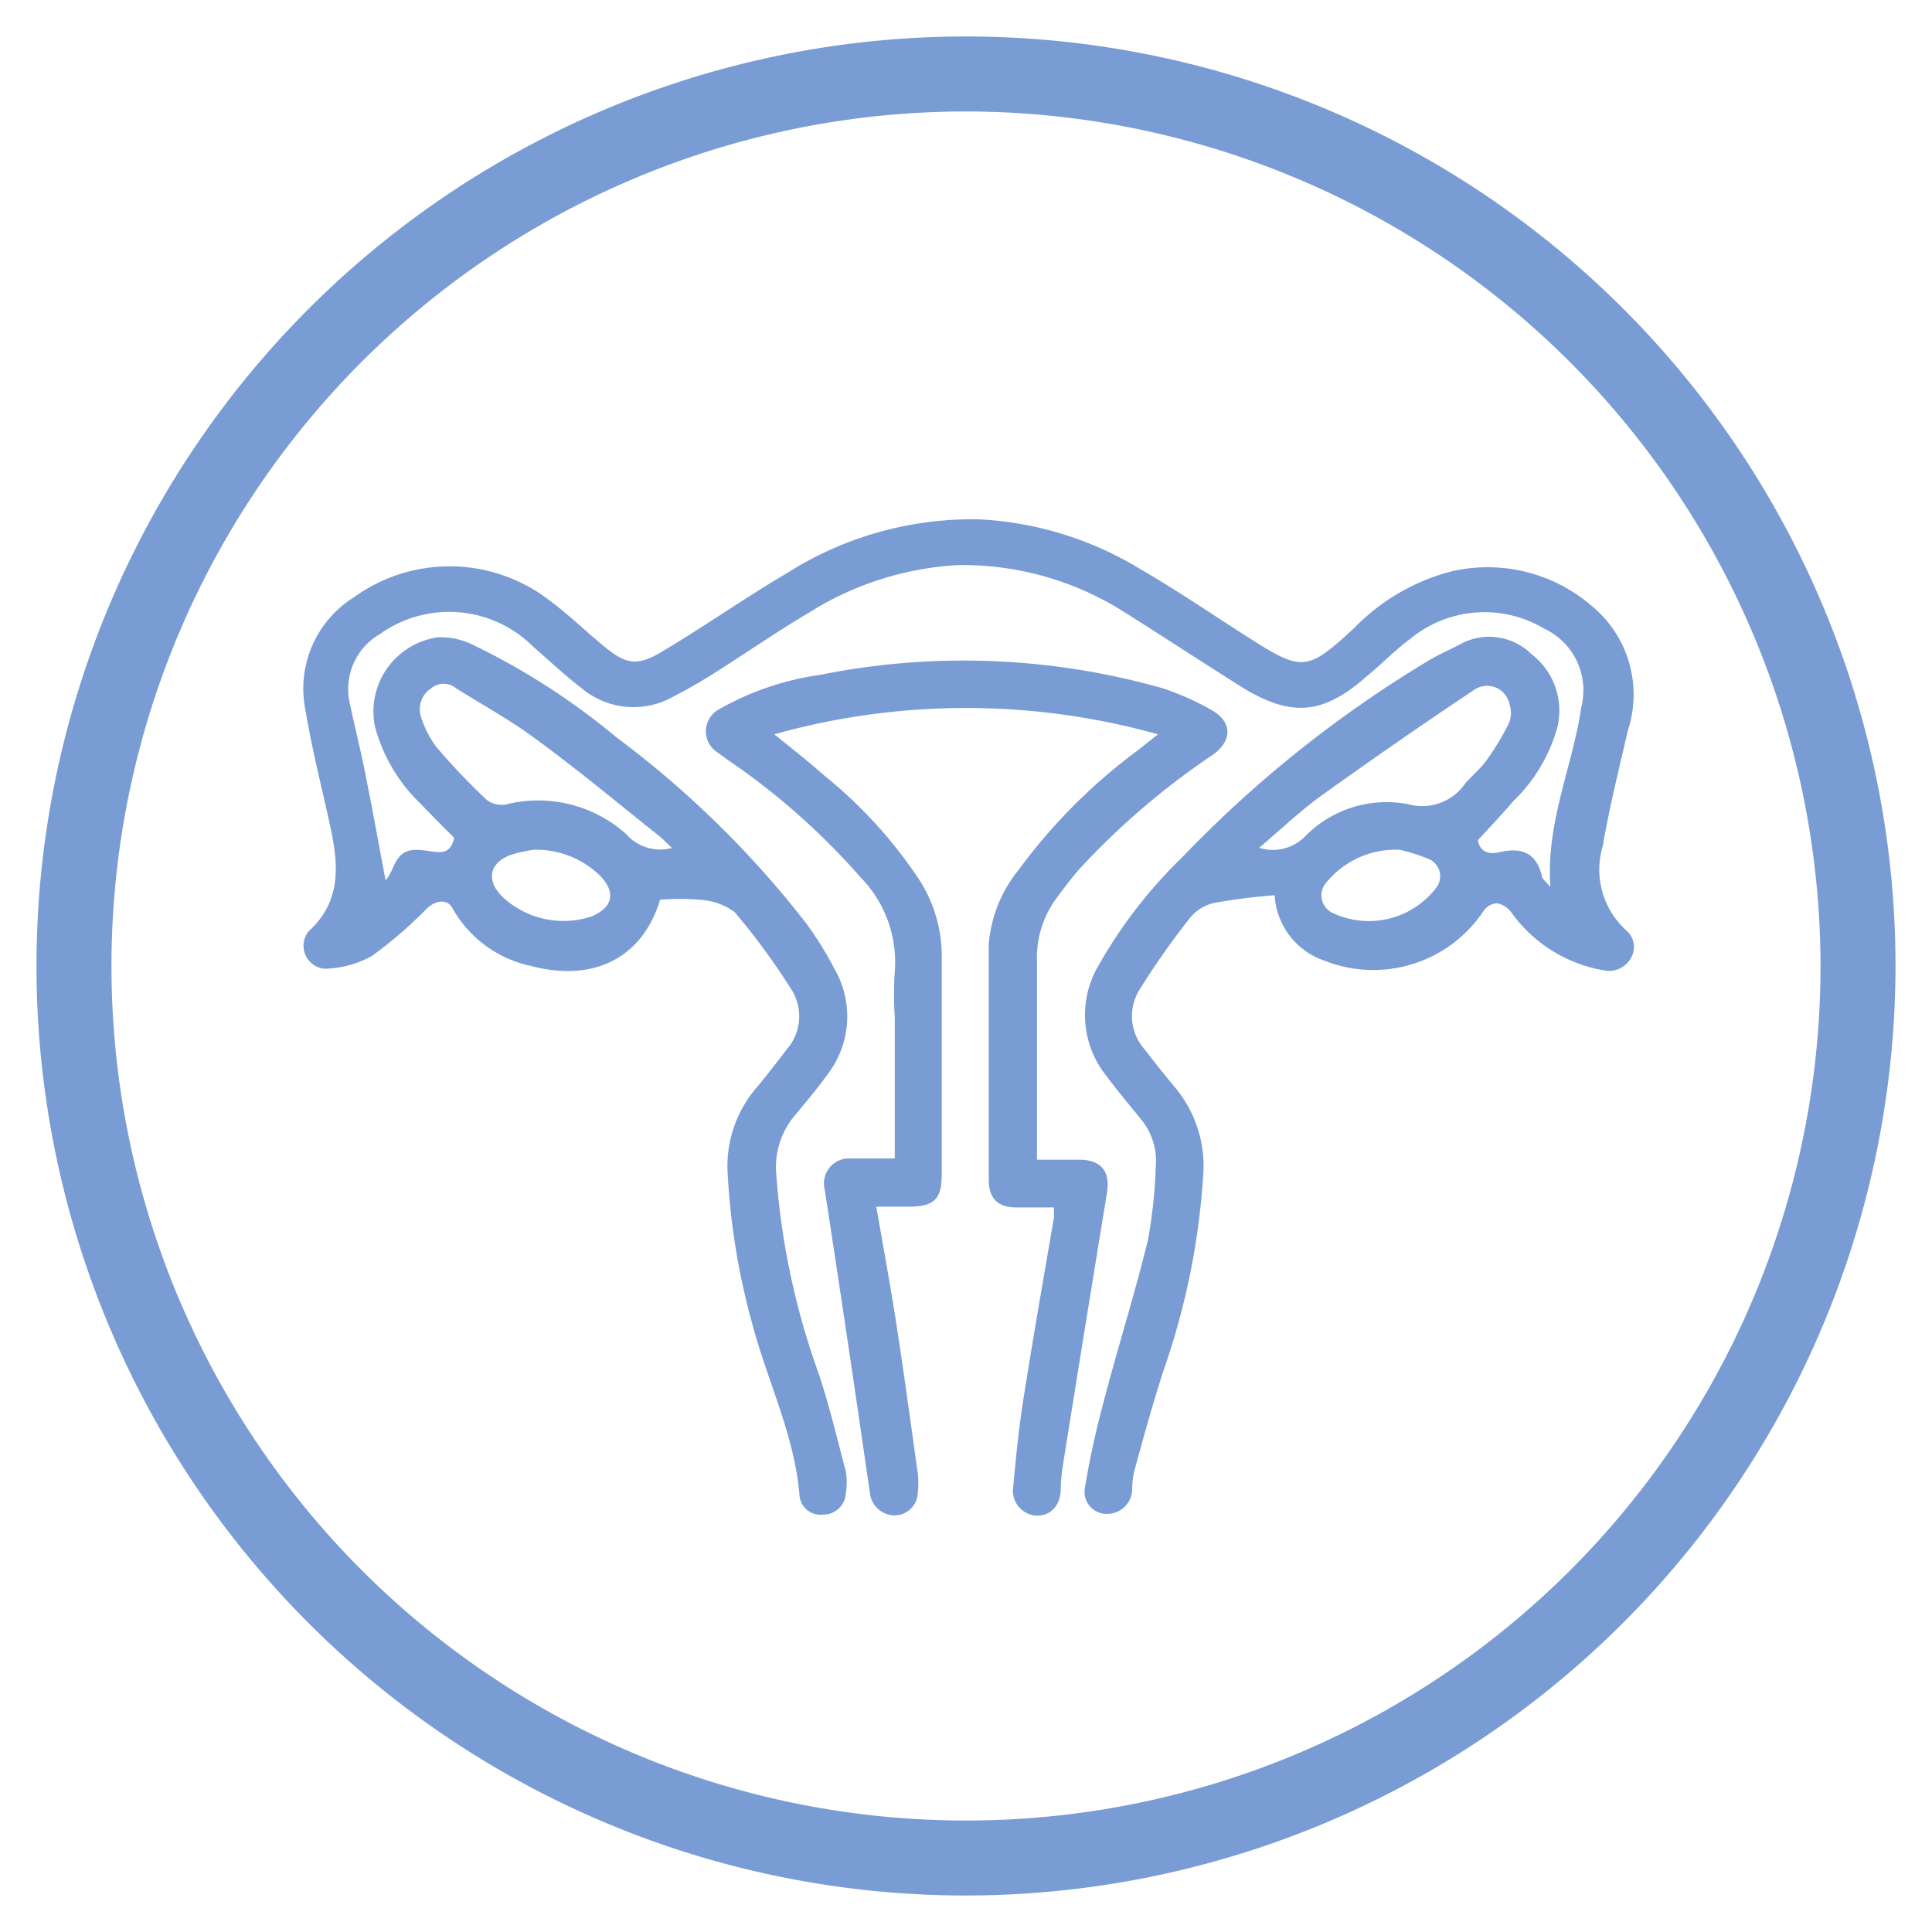
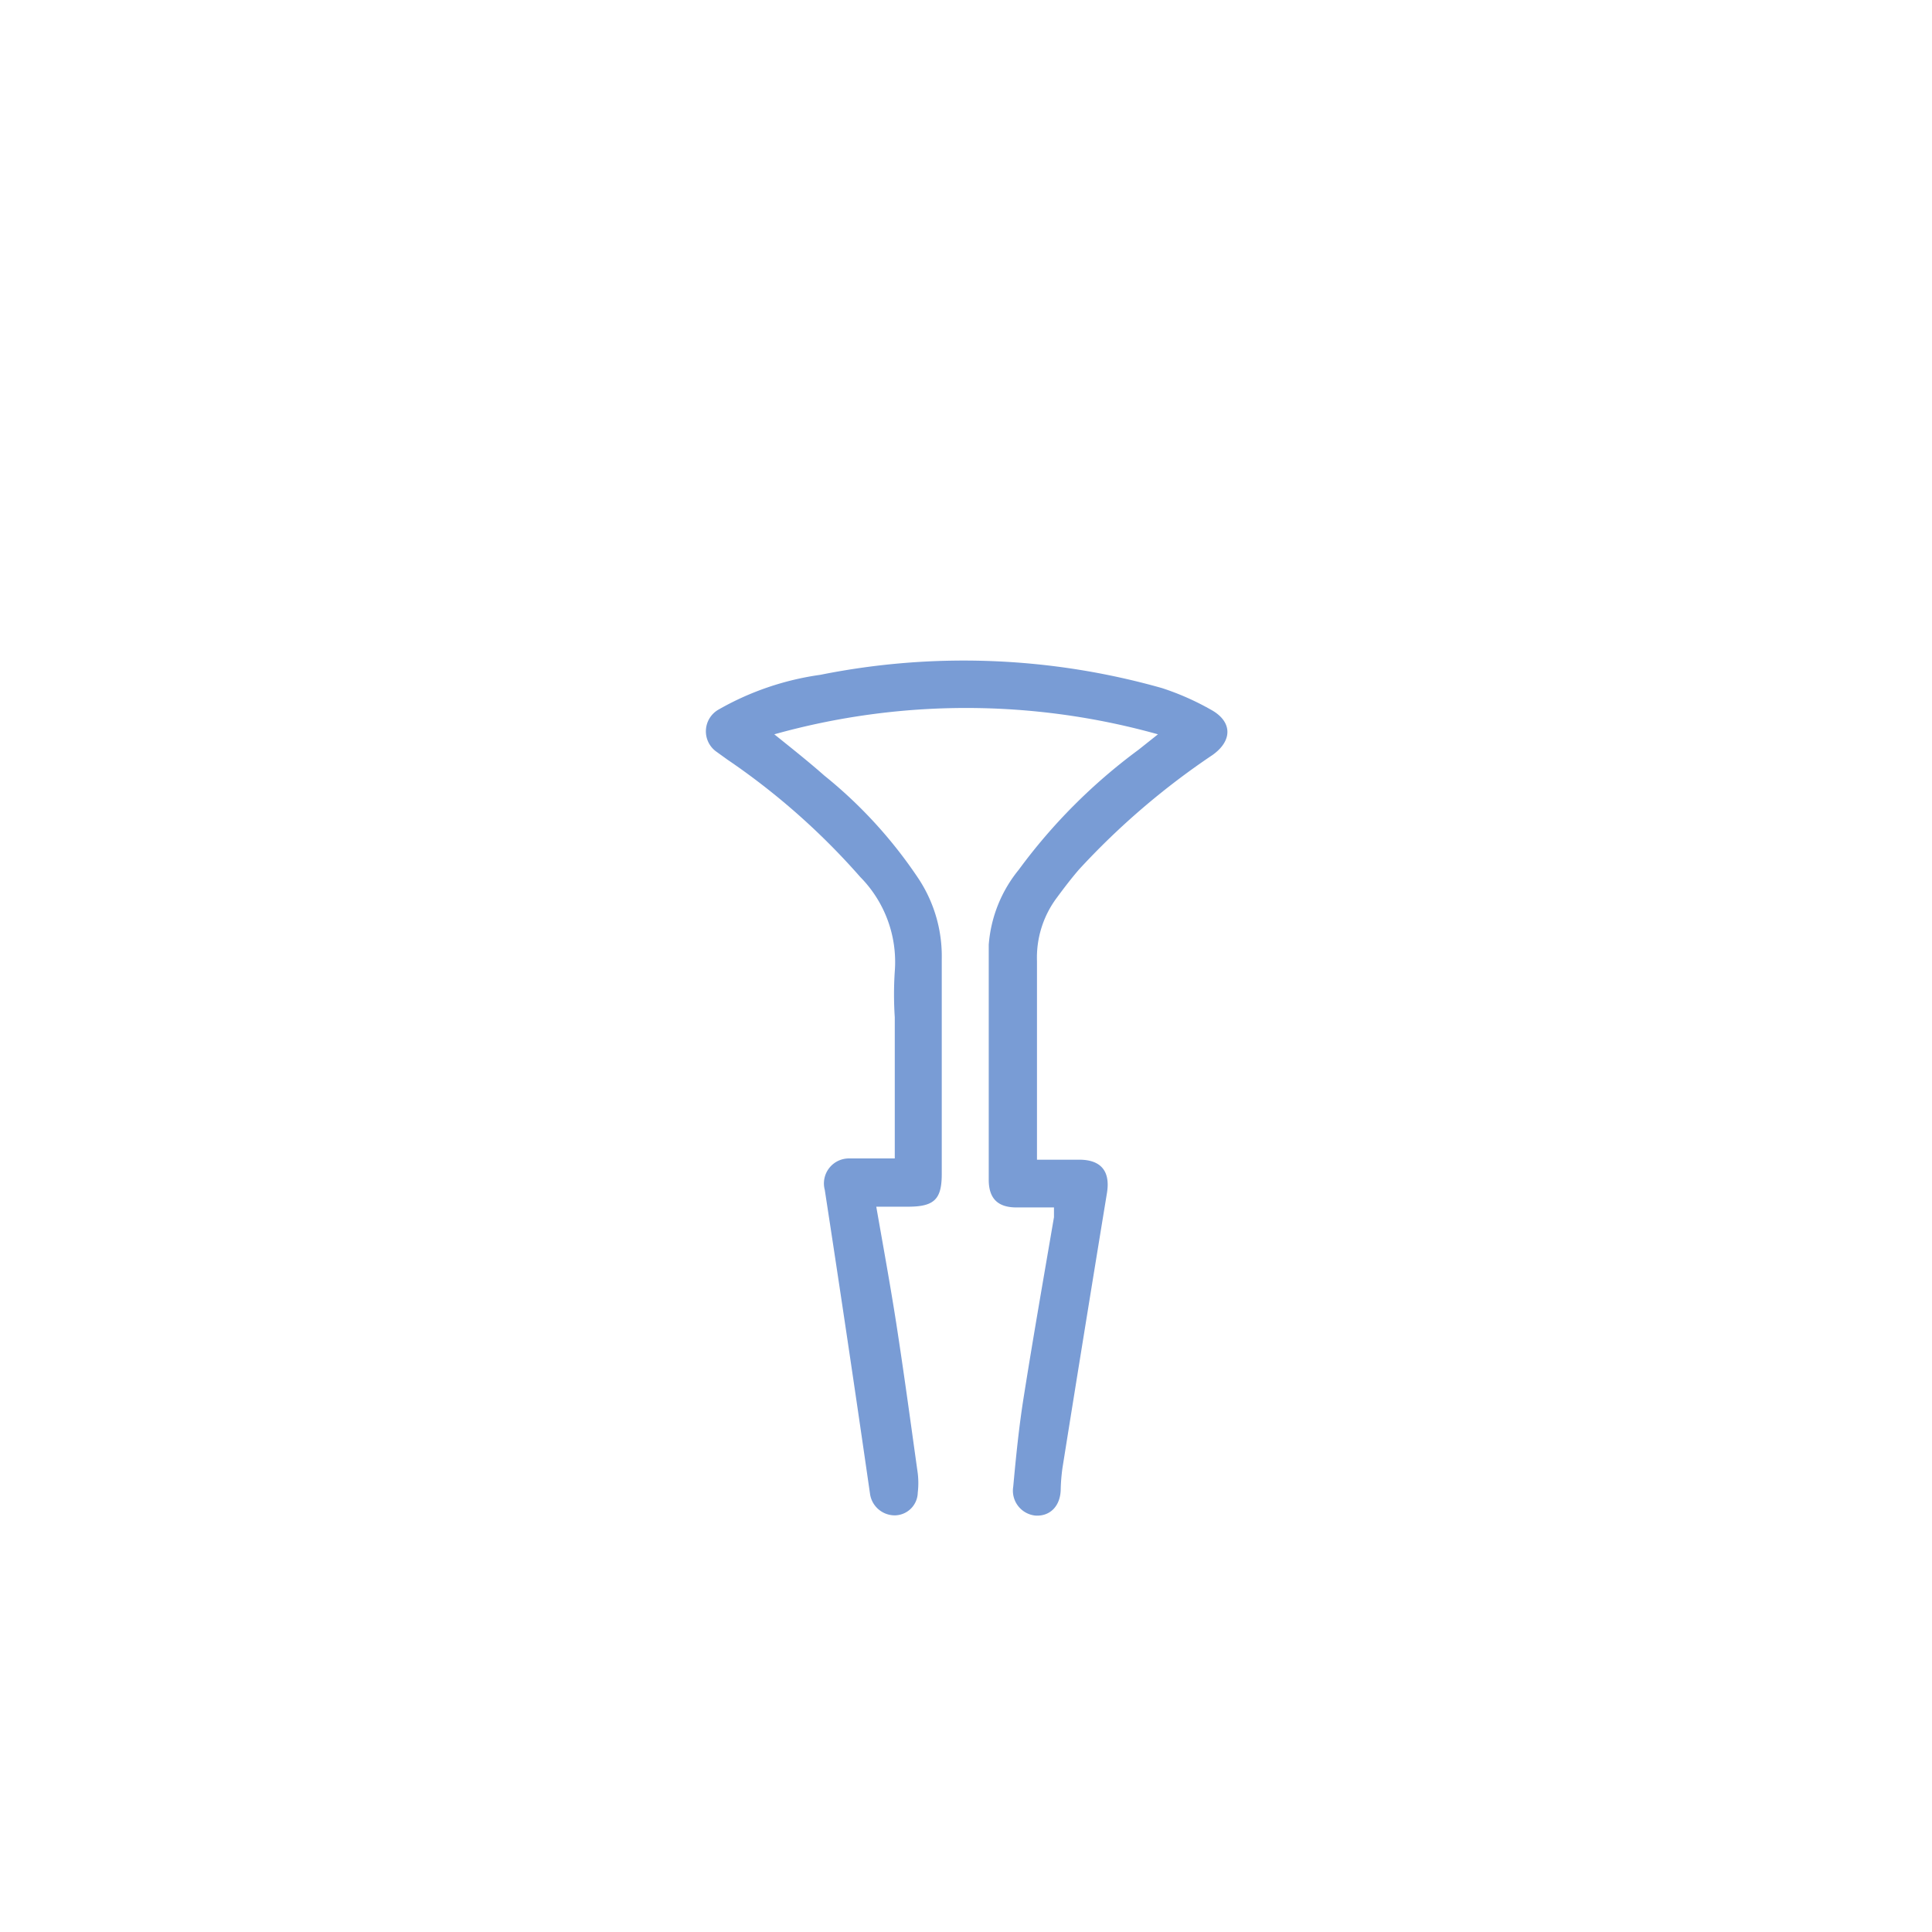
<svg xmlns="http://www.w3.org/2000/svg" id="Capa_1" data-name="Capa 1" viewBox="0 0 77.3 77.3">
  <defs>
    <style>.cls-1{fill:#799cd5;}</style>
  </defs>
  <title>ICONOS_ESPECIALIDADES_MEDICAS</title>
-   <path class="cls-1" d="M59.13,33.62c.08.45.41.58.85.48.87-.21,1.48,0,1.71.94,0,.12.15.21.34.45-.18-2.61.9-4.84,1.24-7.21a2.72,2.72,0,0,0-1.49-3.13,4.66,4.66,0,0,0-5.34.4c-.6.44-1.14,1-1.71,1.47-1.75,1.55-3,1.71-5,.5-1.59-1-3.11-2-4.7-3a12.06,12.06,0,0,0-6.69-1.91,12.43,12.43,0,0,0-6,1.92c-1.24.73-2.43,1.56-3.65,2.33-.56.36-1.14.7-1.73,1a3.23,3.23,0,0,1-3.72-.35c-.66-.5-1.26-1.08-1.89-1.62a4.76,4.76,0,0,0-6.15-.52A2.54,2.54,0,0,0,14,28.16c.21,1,.47,2,.67,3.07.27,1.35.51,2.7.76,4a2.65,2.65,0,0,0,.26-.44c.29-.69.56-.86,1.33-.76.48.06,1,.24,1.15-.51-.45-.45-.91-.91-1.36-1.38A6.64,6.64,0,0,1,15,29.06a3,3,0,0,1,2.51-3.56,2.88,2.88,0,0,1,1.37.28,27.82,27.82,0,0,1,5.77,3.71A39.42,39.42,0,0,1,32.3,37a14.48,14.48,0,0,1,1.09,1.77A3.8,3.8,0,0,1,33.1,43c-.4.56-.85,1.09-1.29,1.62a3.2,3.2,0,0,0-.76,2.24A29.88,29.88,0,0,0,32.77,55c.42,1.27.73,2.58,1.07,3.87a2.66,2.66,0,0,1,0,.89.9.9,0,0,1-.92.84.84.84,0,0,1-.93-.75c-.19-2.4-1.27-4.55-1.88-6.84a28.15,28.15,0,0,1-1-6.12,4.81,4.81,0,0,1,1.21-3.43c.4-.49.8-1,1.17-1.49a2,2,0,0,0,.2-2.34,27.18,27.18,0,0,0-2.3-3.14A2.59,2.59,0,0,0,28,36a9.37,9.37,0,0,0-1.59,0c-.7,2.32-2.64,3.31-5.16,2.65a4.72,4.72,0,0,1-3.15-2.32c-.2-.37-.66-.31-1,0a17.57,17.57,0,0,1-2.22,1.92,4.16,4.16,0,0,1-1.85.51.92.92,0,0,1-.68-1.5c1.3-1.18,1.2-2.62.88-4.12s-.74-3.11-1-4.68a4.32,4.32,0,0,1,1.94-4.57,6.54,6.54,0,0,1,7.76.09c.74.54,1.42,1.2,2.13,1.79,1,.85,1.43.92,2.55.23,1.66-1,3.25-2.11,4.91-3.09a13.82,13.82,0,0,1,7.66-2.13,13.66,13.66,0,0,1,6.46,2c1.47.85,2.87,1.81,4.3,2.72,2.16,1.38,2.35,1.37,4.23-.36a8.36,8.36,0,0,1,3.83-2.26,6.37,6.37,0,0,1,5.67,1.35,4.59,4.59,0,0,1,1.46,5c-.35,1.54-.74,3.07-1,4.61a3.28,3.28,0,0,0,.92,3.37.87.87,0,0,1,.22,1.09,1,1,0,0,1-1,.54,5.73,5.73,0,0,1-3.82-2.36.94.94,0,0,0-.54-.34.69.69,0,0,0-.54.29A5.3,5.3,0,0,1,53,38.44a2.94,2.94,0,0,1-2-2.62,23.28,23.28,0,0,0-2.39.3,1.73,1.73,0,0,0-1,.61,31.59,31.59,0,0,0-2,2.84A2,2,0,0,0,45.81,42c.38.5.78,1,1.18,1.48a4.9,4.9,0,0,1,1.16,3.39,29.22,29.22,0,0,1-1.61,8c-.42,1.31-.79,2.64-1.16,4a3.27,3.27,0,0,0-.08.7,1,1,0,0,1-1,1,.88.88,0,0,1-.9-1A35.4,35.4,0,0,1,44.18,56c.56-2.14,1.23-4.25,1.75-6.39a19.65,19.65,0,0,0,.31-2.89,2.63,2.63,0,0,0-.64-2c-.45-.56-.91-1.1-1.33-1.67a3.89,3.89,0,0,1-.3-4.45A19.16,19.16,0,0,1,47.3,34.3a47.66,47.66,0,0,1,9.89-7.89c.39-.23.81-.41,1.21-.62a2.4,2.4,0,0,1,2.86.37,2.85,2.85,0,0,1,1.06,2.9,6.5,6.5,0,0,1-1.78,3C60.09,32.59,59.63,33.07,59.13,33.62Zm-8.75.3a1.81,1.81,0,0,0,1.88-.5,4.56,4.56,0,0,1,4.1-1.24,2.09,2.09,0,0,0,2.27-.84c.27-.31.6-.58.84-.91a10.62,10.62,0,0,0,.91-1.51,1.16,1.16,0,0,0,0-.8A.91.91,0,0,0,59,27.59q-3,2-6,4.15C52.09,32.38,51.3,33.14,50.38,33.92Zm-23.5,0c-.2-.18-.33-.33-.48-.45-1.65-1.31-3.27-2.67-5-3.93-1-.74-2.1-1.34-3.15-2a.78.78,0,0,0-1,0,1,1,0,0,0-.4,1.16,4,4,0,0,0,.62,1.2,26.29,26.29,0,0,0,2,2.1,1,1,0,0,0,.76.19,5.27,5.27,0,0,1,4.82,1.18A1.82,1.82,0,0,0,26.88,33.93ZM21.35,34a6,6,0,0,0-.9.2c-.87.32-1,1-.39,1.64a3.57,3.57,0,0,0,3.6.83c.84-.35,1-.94.37-1.61A3.65,3.65,0,0,0,21.35,34ZM56,34a3.58,3.58,0,0,0-2.9,1.27.78.78,0,0,0,.27,1.28,3.39,3.39,0,0,0,4.07-1,.75.75,0,0,0-.3-1.19A7,7,0,0,0,56,34Z" />
  <path class="cls-1" d="M35.8,46.35V40.7a14,14,0,0,1,0-1.83,4.84,4.84,0,0,0-1.38-3.78,28,28,0,0,0-5.32-4.7l-.43-.31a1,1,0,0,1,.08-1.69A11.36,11.36,0,0,1,32.82,27a29.13,29.13,0,0,1,13.67.53,10.6,10.6,0,0,1,1.95.86c.87.47.89,1.24.07,1.82a29.93,29.93,0,0,0-5.34,4.58c-.31.36-.6.74-.88,1.12a4,4,0,0,0-.8,2.54c0,2.41,0,4.83,0,7.24v.71h1.69c.88,0,1.25.47,1.11,1.33q-.9,5.49-1.78,11a7.53,7.53,0,0,0-.07.83c0,.69-.42,1.11-1,1.08a1,1,0,0,1-.9-1.16c.11-1.2.23-2.4.42-3.59.38-2.4.8-4.79,1.21-7.19,0-.11,0-.23,0-.39h-1.5c-.74,0-1.1-.35-1.11-1.08,0-3.14,0-6.29,0-9.43a5.38,5.38,0,0,1,1.2-3A22.52,22.52,0,0,1,45.55,30l.78-.62a28.48,28.48,0,0,0-15.35,0c.76.61,1.4,1.12,2,1.65a18.39,18.39,0,0,1,3.78,4.14,5.63,5.63,0,0,1,.92,3.19c0,2.87,0,5.74,0,8.61,0,1-.29,1.3-1.3,1.31H35.06c.28,1.6.56,3.13.8,4.67.31,2,.58,4,.86,6a3.29,3.29,0,0,1,0,.77.93.93,0,0,1-.91.91,1,1,0,0,1-1-.86Q33.93,53.66,33,47.61a1,1,0,0,1,1-1.26Z" />
-   <path class="cls-1" d="M38.65,75.84A37.19,37.19,0,1,1,75.84,38.65,37.23,37.23,0,0,1,38.65,75.84Zm0-71.38A34.19,34.19,0,1,0,72.84,38.65,34.23,34.23,0,0,0,38.65,4.46Z" />
</svg>